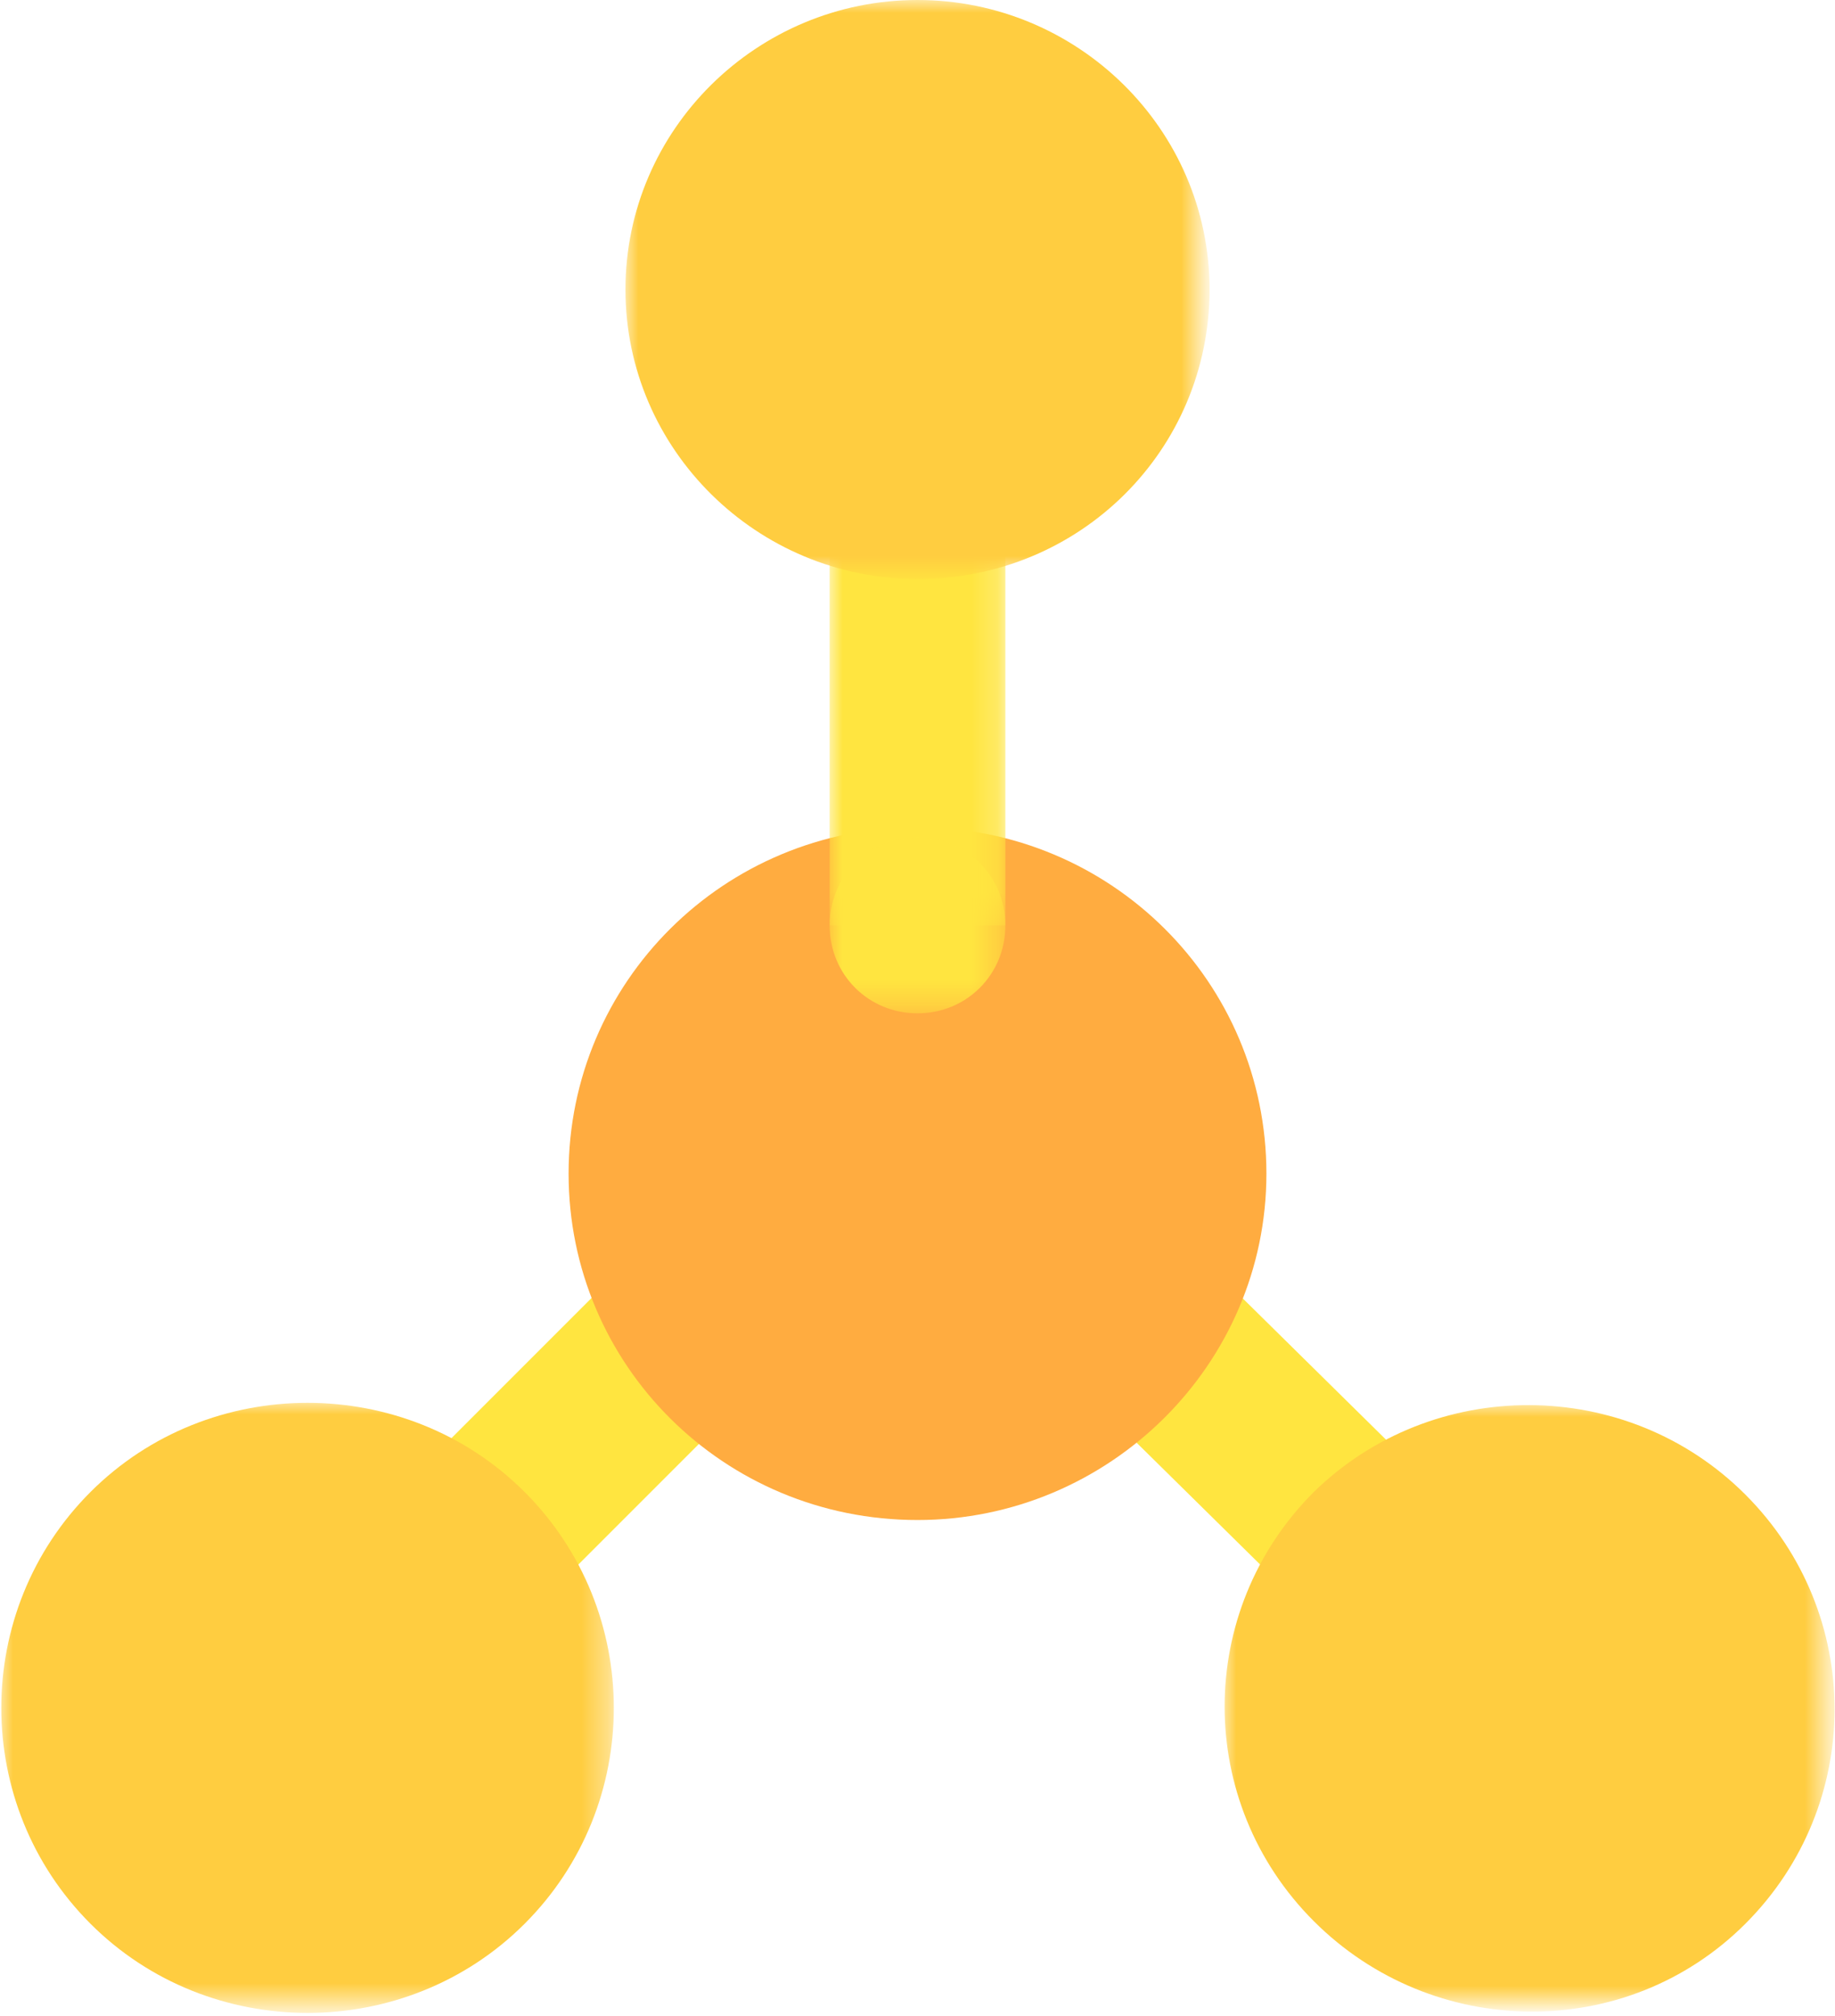
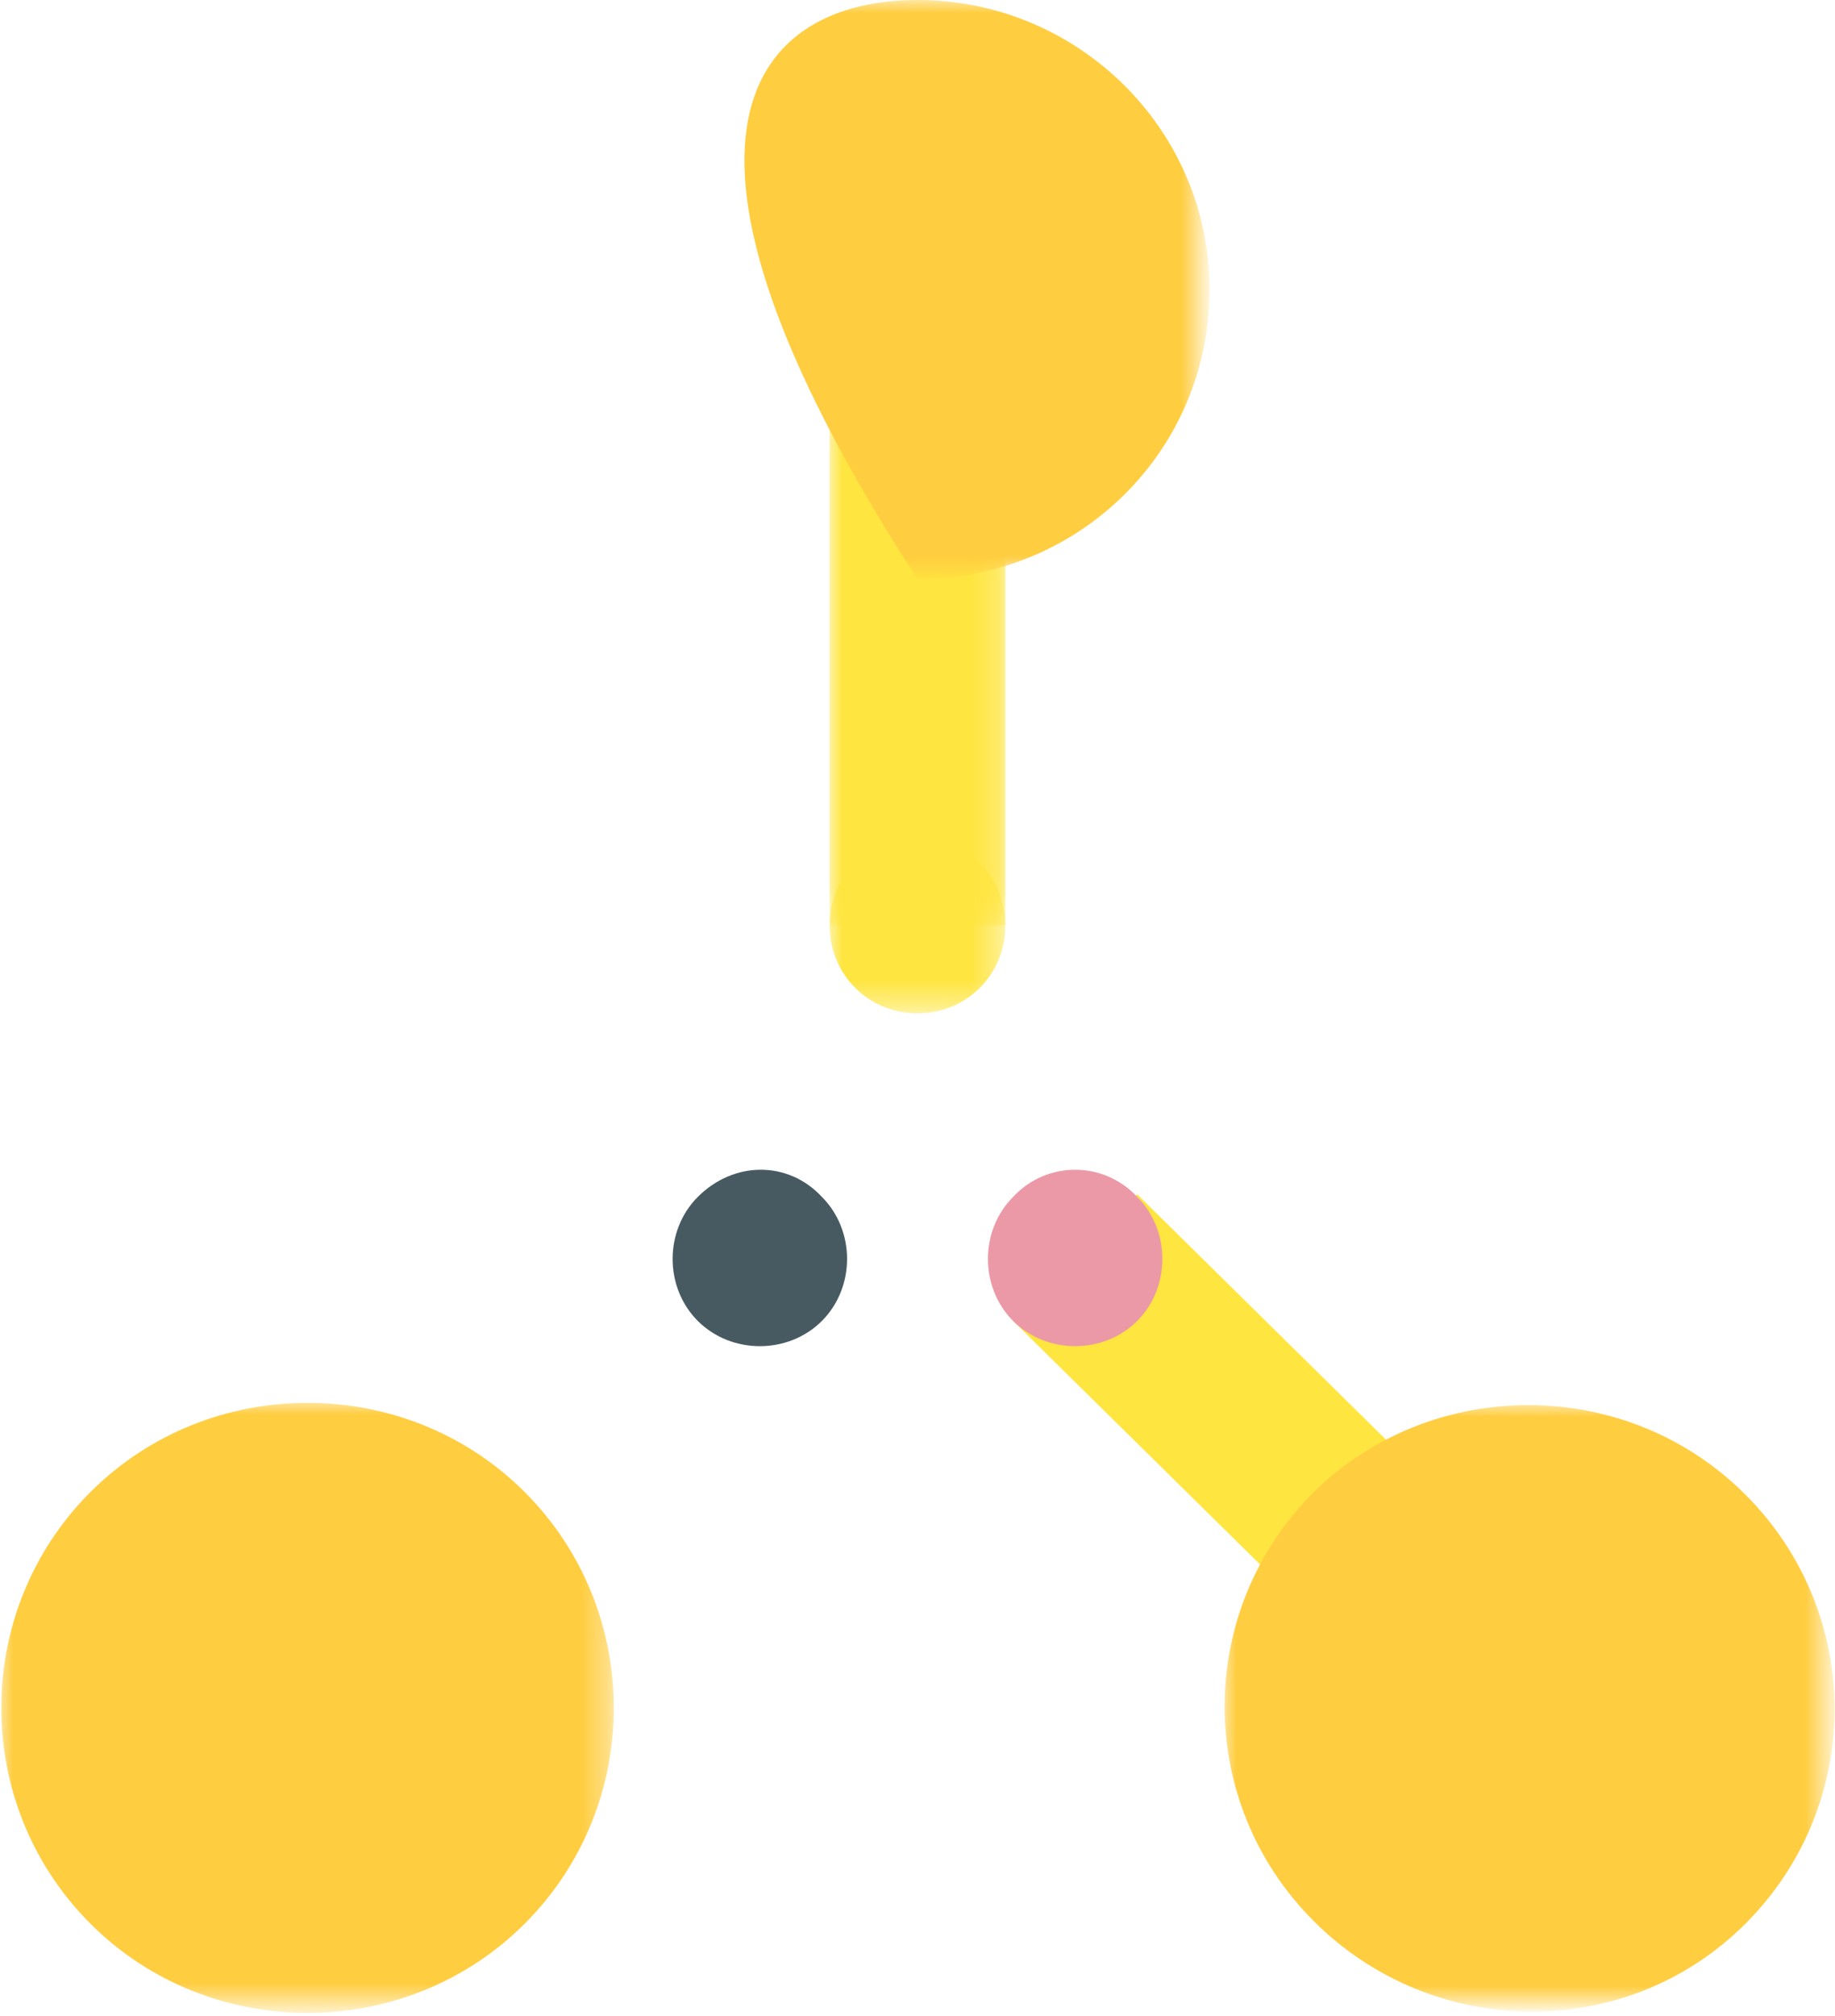
<svg xmlns="http://www.w3.org/2000/svg" version="1.1" id="Layer_1" x="0px" y="0px" viewBox="0 0 71 78" style="enable-background:new 0 0 71 78;" xml:space="preserve">
  <style type="text/css">
	.st0{fill-rule:evenodd;clip-rule:evenodd;fill:#FFE540;}
	.st1{fill-rule:evenodd;clip-rule:evenodd;fill:#485A61;}
	.st2{filter:url(#Adobe_OpacityMaskFilter);}
	.st3{fill-rule:evenodd;clip-rule:evenodd;fill:#FFFFFF;}
	.st4{mask:url(#mask-2_1_);fill-rule:evenodd;clip-rule:evenodd;fill:#FFCD40;}
	.st5{fill-rule:evenodd;clip-rule:evenodd;fill:#EC99A7;}
	.st6{filter:url(#Adobe_OpacityMaskFilter_1_);}
	.st7{mask:url(#mask-4_1_);fill-rule:evenodd;clip-rule:evenodd;fill:#FFCD40;}
	.st8{fill-rule:evenodd;clip-rule:evenodd;fill:#FFAC40;}
	.st9{filter:url(#Adobe_OpacityMaskFilter_2_);}
	.st10{mask:url(#mask-6_1_);fill-rule:evenodd;clip-rule:evenodd;fill:#FFE540;}
	.st11{filter:url(#Adobe_OpacityMaskFilter_3_);}
	.st12{mask:url(#mask-6_2_);fill-rule:evenodd;clip-rule:evenodd;fill:#FFE540;}
	.st13{filter:url(#Adobe_OpacityMaskFilter_4_);}
	.st14{mask:url(#mask-6_3_);fill-rule:evenodd;clip-rule:evenodd;fill:#FFCD40;}
</style>
  <title>9C844A50-C6A4-4804-8E96-CBE0613AC347</title>
  <desc>Created with sketchtool.</desc>
  <g id="Desktop">
    <g id="Icons" transform="translate(-385, -781)">
      <g id="quicklinks" transform="translate(335, 590)">
        <g id="Icons-Copy-4" transform="translate(0, 180)">
          <g id="icon" transform="translate(35, 0)">
            <g id="Group-21" transform="translate(15, 11)">
-               <polygon id="Fill-1" class="st0" points="13,60.1 17.9,65 32,50.9 27.1,46       " />
              <g id="Group-20">
                <path id="Fill-2" class="st1" d="M27,46.3c-1.3,1.3-1.3,3.5,0,4.8c1.3,1.3,3.5,1.3,4.8,0c1.3-1.3,1.3-3.5,0-4.8         C30.5,44.9,28.4,44.9,27,46.3" />
                <g id="Group-6" transform="translate(0, 54.217)">
                  <g id="Clip-5">
								</g>
                  <defs>
                    <filter id="Adobe_OpacityMaskFilter" filterUnits="userSpaceOnUse" x="0" y="0" width="23.8" height="23.6">
                      <feColorMatrix type="matrix" values="1 0 0 0 0  0 1 0 0 0  0 0 1 0 0  0 0 0 1 0" />
                    </filter>
                  </defs>
                  <mask maskUnits="userSpaceOnUse" x="0" y="0" width="23.8" height="23.6" id="mask-2_1_">
                    <g class="st2">
                      <polygon id="path-1_1_" class="st3" points="0,0 23.8,0 23.8,23.6 0,23.6           " />
                    </g>
                  </mask>
                  <path id="Fill-4" class="st4" d="M20.3,20.2c4.6-4.6,4.6-12.1,0-16.7c-4.6-4.6-12.2-4.6-16.8,0s-4.6,12.1,0,16.7          C8.1,24.8,15.7,24.8,20.3,20.2" />
                </g>
                <polygon id="Fill-7" class="st0" points="58.2,60.2 53.3,65 39.2,51.1 44,46.2        " />
                <path id="Fill-9" class="st5" d="M44,46.3c1.3,1.3,1.3,3.5,0,4.8c-1.3,1.3-3.5,1.3-4.8,0c-1.3-1.3-1.3-3.5,0-4.8         C40.5,44.9,42.7,44.9,44,46.3" />
                <g id="Group-13" transform="translate(47.333, 54.217)">
                  <g id="Clip-12">
								</g>
                  <defs>
                    <filter id="Adobe_OpacityMaskFilter_1_" filterUnits="userSpaceOnUse" x="0" y="0.1" width="23.6" height="23.4">
                      <feColorMatrix type="matrix" values="1 0 0 0 0  0 1 0 0 0  0 0 1 0 0  0 0 0 1 0" />
                    </filter>
                  </defs>
                  <mask maskUnits="userSpaceOnUse" x="0" y="0.1" width="23.6" height="23.4" id="mask-4_1_">
                    <g class="st6">
                      <polygon id="path-3_1_" class="st3" points="0,0.1 23.7,0.1 23.7,23.5 0,23.5           " />
                    </g>
                  </mask>
                  <path id="Fill-11" class="st7" d="M3.5,20.1c-4.6-4.6-4.6-12,0-16.6C8.1-1,15.6-1,20.2,3.6c4.6,4.6,4.6,12,0,16.6          S8.1,24.7,3.5,20.1" />
                </g>
-                 <path id="Fill-14" class="st8" d="M49,45.4c0,7.4-6.1,13.4-13.5,13.4c-7.5,0-13.5-6-13.5-13.4C22,38,28,32,35.5,32         C43,32,49,38,49,45.4" />
                <g id="Clip-17">
							</g>
                <defs>
                  <filter id="Adobe_OpacityMaskFilter_2_" filterUnits="userSpaceOnUse" x="32.1" y="16" width="6.9" height="19.8">
                    <feColorMatrix type="matrix" values="1 0 0 0 0  0 1 0 0 0  0 0 1 0 0  0 0 0 1 0" />
                  </filter>
                </defs>
                <mask maskUnits="userSpaceOnUse" x="32.1" y="16" width="6.9" height="19.8" id="mask-6_1_">
                  <g class="st9">
                    <polygon id="path-5_1_" class="st3" points="0,77.8 71,77.8 71,0 0,0          " />
                  </g>
                </mask>
                <polygon id="Fill-16" class="st10" points="32.1,35.8 38.9,35.8 38.9,16 32.1,16        " />
                <defs>
                  <filter id="Adobe_OpacityMaskFilter_3_" filterUnits="userSpaceOnUse" x="32.1" y="32.4" width="6.8" height="6.8">
                    <feColorMatrix type="matrix" values="1 0 0 0 0  0 1 0 0 0  0 0 1 0 0  0 0 0 1 0" />
                  </filter>
                </defs>
                <mask maskUnits="userSpaceOnUse" x="32.1" y="32.4" width="6.8" height="6.8" id="mask-6_2_">
                  <g class="st11">
                    <polygon id="path-5_2_" class="st3" points="0,77.8 71,77.8 71,0 0,0          " />
                  </g>
                </mask>
                <path id="Fill-18" class="st12" d="M32.1,35.8c0-1.9,1.5-3.4,3.4-3.4c1.9,0,3.4,1.5,3.4,3.4c0,1.9-1.5,3.4-3.4,3.4         C33.6,39.2,32.1,37.7,32.1,35.8" />
                <defs>
                  <filter id="Adobe_OpacityMaskFilter_4_" filterUnits="userSpaceOnUse" x="24.2" y="0" width="22.5" height="22.3">
                    <feColorMatrix type="matrix" values="1 0 0 0 0  0 1 0 0 0  0 0 1 0 0  0 0 0 1 0" />
                  </filter>
                </defs>
                <mask maskUnits="userSpaceOnUse" x="24.2" y="0" width="22.5" height="22.3" id="mask-6_3_">
                  <g class="st13">
                    <polygon id="path-5_3_" class="st3" points="0,77.8 71,77.8 71,0 0,0          " />
                  </g>
                </mask>
-                 <path id="Fill-19" class="st14" d="M46.8,11.2c0,6.2-5,11.2-11.3,11.2c-6.2,0-11.3-5-11.3-11.2C24.2,5,29.3,0,35.5,0         C41.7,0,46.8,5,46.8,11.2" />
+                 <path id="Fill-19" class="st14" d="M46.8,11.2c0,6.2-5,11.2-11.3,11.2C24.2,5,29.3,0,35.5,0         C41.7,0,46.8,5,46.8,11.2" />
              </g>
            </g>
          </g>
        </g>
      </g>
    </g>
  </g>
</svg>